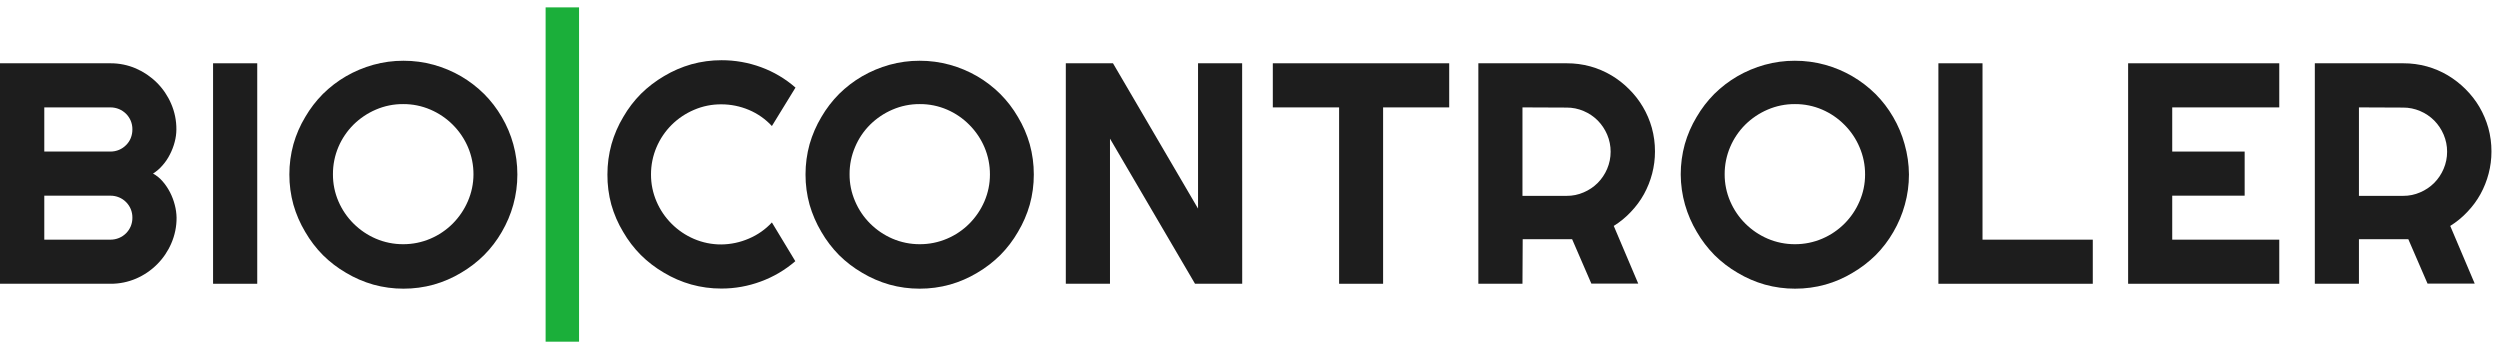
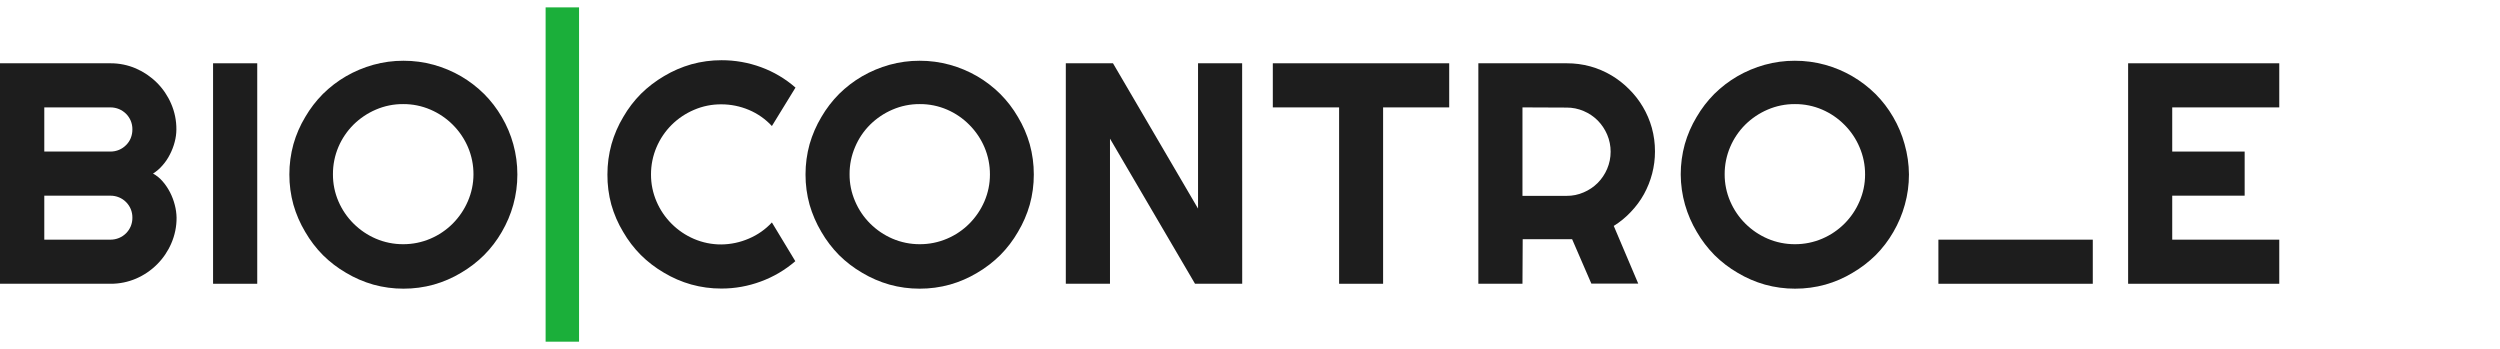
<svg xmlns="http://www.w3.org/2000/svg" width="229" height="32" viewBox="0 0 229 32" fill="none">
  <path d="M16.174 19.938C16.179 20.746 16.015 21.547 15.693 22.288C15.386 23.006 14.944 23.659 14.391 24.211C13.839 24.765 13.186 25.208 12.468 25.518C11.726 25.837 10.926 25.999 10.118 25.993H0V5.797H10.102C10.909 5.791 11.71 5.953 12.452 6.272C13.169 6.584 13.821 7.027 14.375 7.58C14.928 8.131 15.37 8.784 15.677 9.502C15.999 10.244 16.162 11.044 16.157 11.852C16.155 12.242 16.102 12.631 16.001 13.008C15.898 13.403 15.751 13.785 15.563 14.148C15.383 14.509 15.156 14.845 14.888 15.147C14.638 15.44 14.345 15.693 14.018 15.898C14.355 16.084 14.655 16.329 14.904 16.622C15.168 16.929 15.394 17.266 15.579 17.626C15.766 17.992 15.911 18.378 16.012 18.777C16.112 19.156 16.166 19.546 16.174 19.938ZM4.057 13.883H10.118C10.389 13.884 10.657 13.831 10.907 13.726C11.145 13.625 11.362 13.479 11.544 13.294C11.731 13.112 11.878 12.893 11.976 12.652C12.078 12.398 12.13 12.126 12.127 11.852C12.131 11.582 12.079 11.313 11.976 11.063C11.875 10.823 11.728 10.605 11.544 10.421C11.36 10.24 11.144 10.095 10.907 9.994C10.657 9.89 10.389 9.837 10.118 9.837H4.057V13.883ZM4.057 21.953H10.118C10.389 21.954 10.657 21.901 10.907 21.796C11.145 21.697 11.362 21.552 11.544 21.37C11.728 21.185 11.875 20.967 11.976 20.727C12.079 20.477 12.131 20.209 12.127 19.938C12.131 19.668 12.079 19.4 11.976 19.15C11.875 18.909 11.728 18.691 11.544 18.507C11.362 18.324 11.145 18.179 10.907 18.08C10.657 17.976 10.389 17.923 10.118 17.924H4.057V21.953Z" fill="#1D1D1D" />
  <path d="M23.563 25.993H19.517V5.797H23.563V25.993Z" fill="#1D1D1D" />
  <path d="M47.39 15.984C47.392 16.921 47.267 17.853 47.017 18.755C46.775 19.627 46.42 20.464 45.964 21.245C45.517 22.02 44.973 22.734 44.343 23.368C43.709 23.995 43 24.539 42.231 24.989C41.45 25.458 40.611 25.821 39.735 26.069C38.831 26.32 37.897 26.445 36.958 26.442C36.024 26.445 35.093 26.319 34.193 26.069C33.317 25.819 32.478 25.456 31.697 24.989C30.925 24.541 30.213 23.996 29.579 23.368C28.951 22.732 28.407 22.019 27.959 21.245C27.492 20.466 27.129 19.629 26.878 18.755C26.628 17.853 26.503 16.921 26.506 15.984C26.503 15.046 26.629 14.112 26.878 13.208C27.127 12.334 27.49 11.497 27.959 10.718C28.407 9.948 28.952 9.238 29.579 8.606C30.213 7.978 30.925 7.434 31.697 6.985C32.482 6.533 33.32 6.181 34.193 5.937C35.093 5.687 36.024 5.562 36.958 5.565C37.897 5.562 38.831 5.687 39.735 5.937C40.608 6.179 41.447 6.531 42.231 6.985C43 7.435 43.709 7.979 44.343 8.606C44.972 9.236 45.517 9.946 45.964 10.718C46.422 11.498 46.777 12.335 47.017 13.208C47.267 14.112 47.392 15.046 47.39 15.984ZM43.37 15.984C43.375 15.125 43.204 14.274 42.868 13.483C42.542 12.722 42.075 12.029 41.491 11.442C40.901 10.848 40.202 10.373 39.432 10.043C38.643 9.702 37.791 9.529 36.931 9.535C36.07 9.528 35.216 9.701 34.425 10.043C33.665 10.369 32.972 10.834 32.383 11.415C31.796 12 31.326 12.694 31 13.456C30.664 14.247 30.493 15.098 30.498 15.957C30.491 16.811 30.662 17.657 31 18.442C31.327 19.203 31.796 19.894 32.383 20.478C32.97 21.064 33.663 21.533 34.425 21.861C35.217 22.201 36.07 22.373 36.931 22.369C37.791 22.372 38.642 22.2 39.432 21.861C40.195 21.535 40.889 21.066 41.474 20.478C42.057 19.892 42.525 19.201 42.852 18.442C43.191 17.667 43.368 16.83 43.37 15.984Z" fill="#1D1D1D" />
  <path d="M72.851 23.925C71.92 24.729 70.851 25.359 69.696 25.783C68.538 26.214 67.312 26.434 66.077 26.431C65.142 26.434 64.212 26.309 63.311 26.058C62.435 25.811 61.596 25.447 60.815 24.978C60.044 24.53 59.332 23.985 58.698 23.358C58.068 22.723 57.524 22.009 57.077 21.235C56.608 20.456 56.245 19.619 55.997 18.745C55.753 17.845 55.633 16.917 55.64 15.985C55.638 15.046 55.763 14.113 56.013 13.208C56.261 12.332 56.624 11.493 57.093 10.713C57.539 9.938 58.084 9.224 58.714 8.59C59.35 7.964 60.061 7.42 60.831 6.969C61.613 6.502 62.452 6.139 63.327 5.889C64.228 5.639 65.158 5.513 66.093 5.516C67.328 5.513 68.553 5.729 69.712 6.154C70.87 6.578 71.939 7.211 72.867 8.023L70.706 11.544C70.118 10.91 69.402 10.407 68.605 10.07C67.803 9.731 66.942 9.556 66.071 9.557C65.21 9.55 64.356 9.723 63.565 10.065C62.804 10.39 62.111 10.855 61.523 11.437C60.936 12.022 60.466 12.716 60.14 13.478C59.802 14.269 59.629 15.12 59.632 15.979C59.628 16.834 59.801 17.68 60.14 18.464C60.467 19.225 60.936 19.916 61.523 20.5C62.109 21.087 62.803 21.556 63.565 21.883C64.357 22.222 65.21 22.395 66.071 22.391C66.944 22.383 67.805 22.199 68.605 21.851C69.402 21.513 70.118 21.011 70.706 20.376L72.851 23.925Z" fill="#1D1D1D" />
  <path d="M113.786 25.993H109.464L101.675 12.7V25.993H97.628V5.797H101.95L109.74 19.106V5.797H113.78L113.786 25.993Z" fill="#1D1D1D" />
  <path d="M126.692 25.993H122.662V9.837H116.59V5.797H132.747V9.837H126.692V25.993Z" fill="#1D1D1D" />
  <path d="M139.458 25.993H135.417V5.797H143.52C144.25 5.794 144.977 5.89 145.681 6.083C146.355 6.271 147.002 6.547 147.604 6.904C148.195 7.255 148.74 7.68 149.224 8.168C149.713 8.653 150.138 9.197 150.488 9.789C150.845 10.393 151.121 11.041 151.31 11.717C151.503 12.421 151.599 13.148 151.596 13.878C151.597 14.561 151.51 15.242 151.337 15.903C151.166 16.556 150.916 17.186 150.591 17.778C150.265 18.367 149.863 18.912 149.397 19.398C148.931 19.898 148.401 20.334 147.82 20.694L150.062 25.977H145.767L144.006 21.91H139.479L139.458 25.993ZM139.458 9.837V17.94H143.504C144.041 17.945 144.573 17.837 145.065 17.621C145.545 17.418 145.982 17.125 146.351 16.757C146.718 16.385 147.012 15.947 147.215 15.466C147.427 14.971 147.535 14.438 147.534 13.899C147.536 13.359 147.427 12.824 147.215 12.327C147.01 11.847 146.717 11.409 146.351 11.037C145.982 10.668 145.545 10.375 145.065 10.172C144.572 9.959 144.041 9.851 143.504 9.854L139.458 9.837Z" fill="#1D1D1D" />
  <path d="M174.86 15.984C174.861 16.921 174.734 17.853 174.482 18.755C174.242 19.627 173.889 20.464 173.434 21.245C172.988 22.02 172.443 22.734 171.814 23.368C171.178 23.995 170.467 24.539 169.696 24.989C168.918 25.459 168.081 25.822 167.206 26.069C166.301 26.32 165.367 26.445 164.429 26.442C163.494 26.445 162.564 26.319 161.663 26.069C160.787 25.82 159.948 25.457 159.167 24.989C158.396 24.541 157.684 23.996 157.05 23.368C156.422 22.732 155.878 22.019 155.429 21.245C154.963 20.466 154.6 19.629 154.349 18.755C154.092 17.854 153.959 16.922 153.955 15.984C153.952 15.046 154.078 14.112 154.327 13.208C154.576 12.334 154.939 11.497 155.408 10.718C155.856 9.948 156.401 9.238 157.028 8.606C157.663 7.978 158.374 7.434 159.146 6.985C159.93 6.532 160.769 6.18 161.642 5.937C162.542 5.687 163.473 5.562 164.407 5.565C165.346 5.562 166.28 5.687 167.184 5.937C168.056 6.178 168.893 6.53 169.674 6.985C170.445 7.435 171.157 7.979 171.792 8.606C172.422 9.236 172.966 9.946 173.413 10.718C173.87 11.498 174.222 12.335 174.461 13.208C174.719 14.111 174.854 15.045 174.86 15.984ZM170.841 15.984C170.847 15.124 170.674 14.273 170.333 13.483C170.012 12.721 169.546 12.028 168.961 11.442C168.376 10.849 167.683 10.374 166.919 10.043C166.13 9.702 165.278 9.529 164.418 9.535C163.556 9.528 162.703 9.701 161.912 10.043C161.152 10.369 160.459 10.834 159.87 11.415C159.282 12 158.813 12.694 158.487 13.456C158.149 14.247 157.976 15.098 157.979 15.957C157.975 16.812 158.147 17.658 158.487 18.442C158.814 19.203 159.283 19.894 159.87 20.478C160.457 21.064 161.15 21.533 161.912 21.861C162.704 22.201 163.557 22.373 164.418 22.369C165.278 22.372 166.129 22.2 166.919 21.861C167.682 21.535 168.375 21.066 168.961 20.478C169.544 19.893 170.01 19.202 170.333 18.442C170.672 17.667 170.844 16.83 170.841 15.984Z" fill="#1D1D1D" />
-   <path d="M191.699 25.993H177.557V5.797H181.598V21.953H191.699V25.993Z" fill="#1D1D1D" />
+   <path d="M191.699 25.993H177.557V5.797V21.953H191.699V25.993Z" fill="#1D1D1D" />
  <path d="M208.781 25.993H194.936V5.797H208.781V9.837H198.976V13.883H205.61V17.923H198.976V21.953H208.781V25.993Z" fill="#1D1D1D" />
-   <path d="M216.079 25.993H212.038V5.797H220.141C220.871 5.794 221.598 5.89 222.302 6.083C222.977 6.271 223.623 6.547 224.225 6.904C224.815 7.258 225.36 7.682 225.846 8.168C226.334 8.653 226.759 9.197 227.11 9.789C227.464 10.394 227.74 11.042 227.931 11.717C228.124 12.421 228.221 13.148 228.217 13.878C228.219 14.561 228.132 15.242 227.958 15.903C227.788 16.556 227.538 17.186 227.213 17.778C226.886 18.367 226.485 18.912 226.019 19.398C225.553 19.898 225.022 20.334 224.441 20.694L226.683 25.977H222.362L220.601 21.91H216.079V25.993ZM216.079 9.837V17.94H220.125C220.662 17.945 221.194 17.836 221.686 17.621C222.167 17.418 222.603 17.125 222.972 16.757C223.34 16.385 223.633 15.947 223.836 15.466C224.048 14.971 224.157 14.438 224.155 13.899C224.158 13.359 224.049 12.824 223.836 12.327C223.632 11.847 223.339 11.409 222.972 11.037C222.603 10.668 222.167 10.375 221.686 10.172C221.193 9.96 220.662 9.851 220.125 9.854L216.079 9.837Z" fill="#1D1D1D" />
  <path d="M94.697 15.984C94.7 16.921 94.574 17.853 94.324 18.755C94.073 19.629 93.71 20.466 93.244 21.245C92.797 22.02 92.253 22.734 91.623 23.368C90.99 23.995 90.28 24.539 89.511 24.989C88.731 25.458 87.891 25.821 87.015 26.069C86.111 26.32 85.177 26.445 84.239 26.442C83.304 26.445 82.373 26.319 81.473 26.069C80.597 25.819 79.758 25.456 78.977 24.989C78.205 24.541 77.494 23.996 76.859 23.368C76.232 22.732 75.687 22.019 75.239 21.245C74.775 20.464 74.412 19.628 74.158 18.755C73.908 17.853 73.783 16.921 73.786 15.984C73.783 15.046 73.909 14.112 74.158 13.208C74.41 12.335 74.773 11.498 75.239 10.718C75.687 9.948 76.232 9.238 76.859 8.606C77.494 7.978 78.205 7.434 78.977 6.985C79.762 6.533 80.6 6.181 81.473 5.937C82.373 5.687 83.304 5.562 84.239 5.565C85.177 5.562 86.111 5.687 87.015 5.937C87.888 6.179 88.727 6.531 89.511 6.985C90.28 7.435 90.99 7.979 91.623 8.606C92.253 9.236 92.797 9.946 93.244 10.718C93.712 11.497 94.075 12.334 94.324 13.208C94.574 14.112 94.699 15.046 94.697 15.984ZM90.678 15.984C90.682 15.125 90.511 14.274 90.175 13.483C89.85 12.722 89.382 12.029 88.798 11.442C88.213 10.848 87.52 10.373 86.756 10.043C85.966 9.702 85.115 9.529 84.255 9.535C83.393 9.528 82.539 9.701 81.748 10.043C80.988 10.369 80.296 10.834 79.706 11.415C79.118 11.999 78.65 12.693 78.329 13.456C77.988 14.246 77.816 15.098 77.821 15.957C77.814 16.812 77.987 17.659 78.329 18.442C78.652 19.203 79.12 19.895 79.706 20.478C80.294 21.064 80.987 21.533 81.748 21.861C82.54 22.201 83.393 22.373 84.255 22.369C85.114 22.372 85.966 22.2 86.756 21.861C87.52 21.537 88.213 21.067 88.798 20.478C89.381 19.892 89.848 19.201 90.175 18.442C90.509 17.666 90.68 16.829 90.678 15.984Z" fill="#1D1D1D" />
  <path d="M53.041 0.676H49.978V31.298H53.041V0.676Z" fill="#1BAF3A" />
</svg>